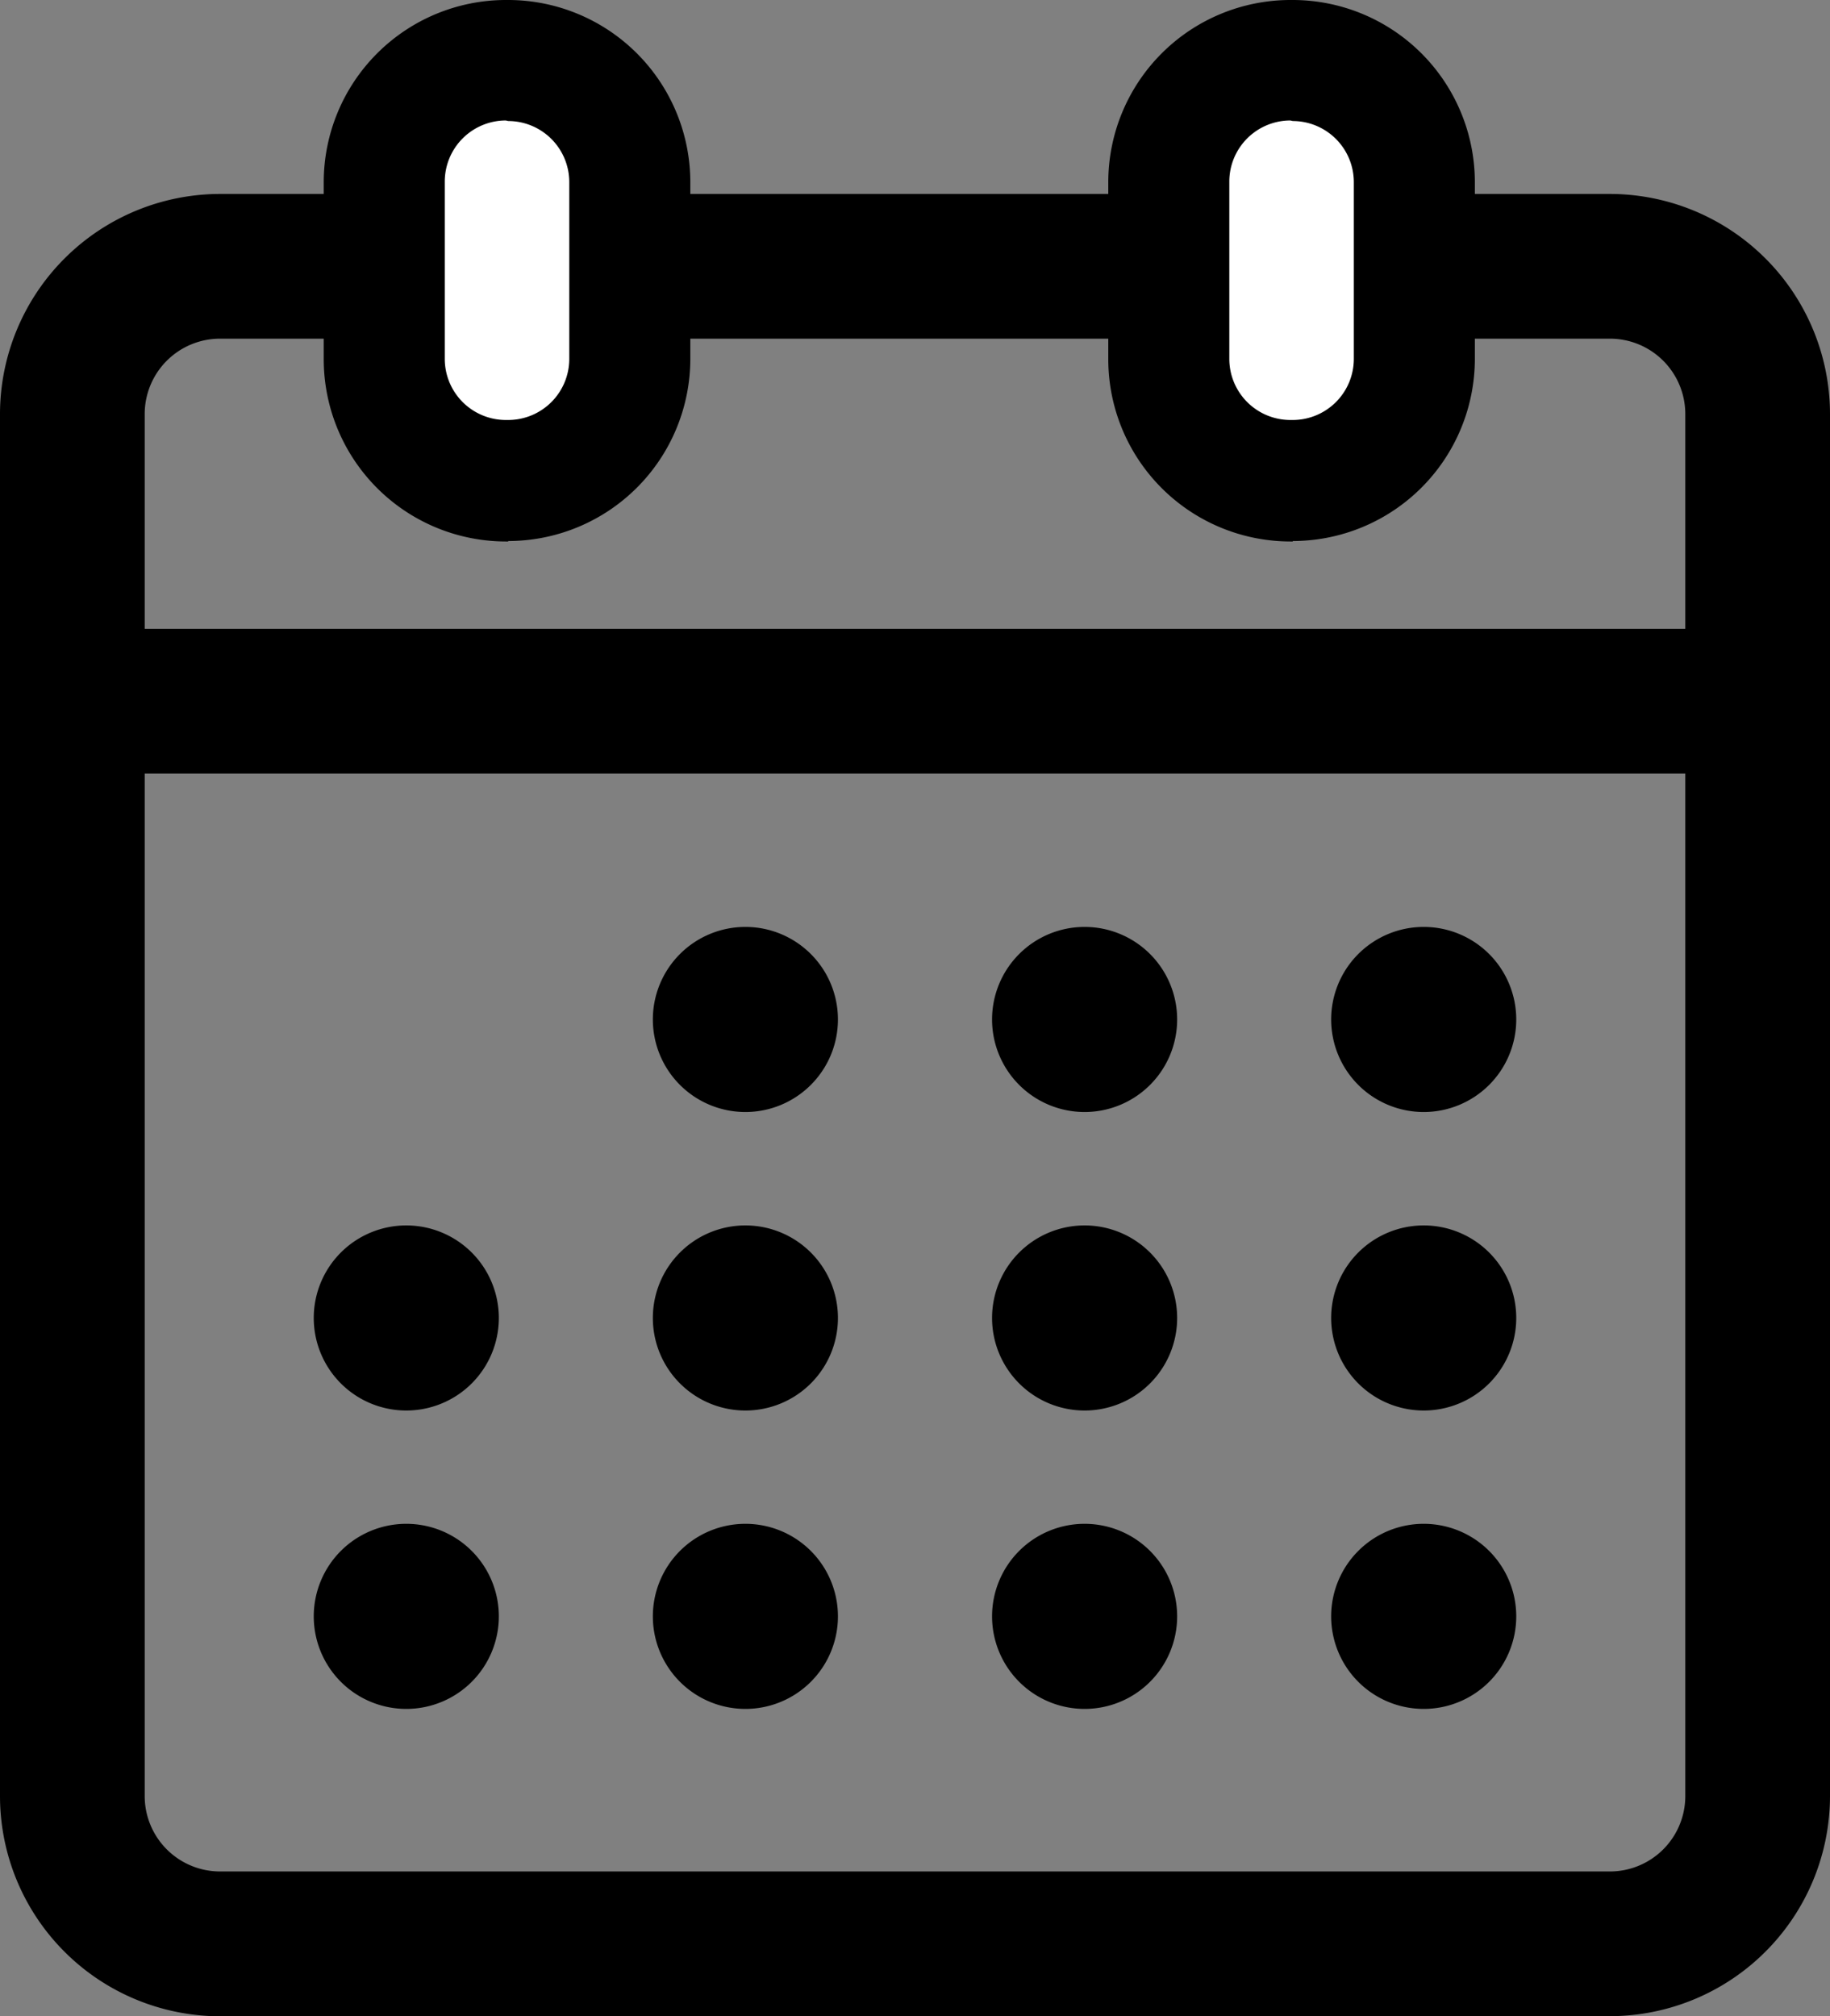
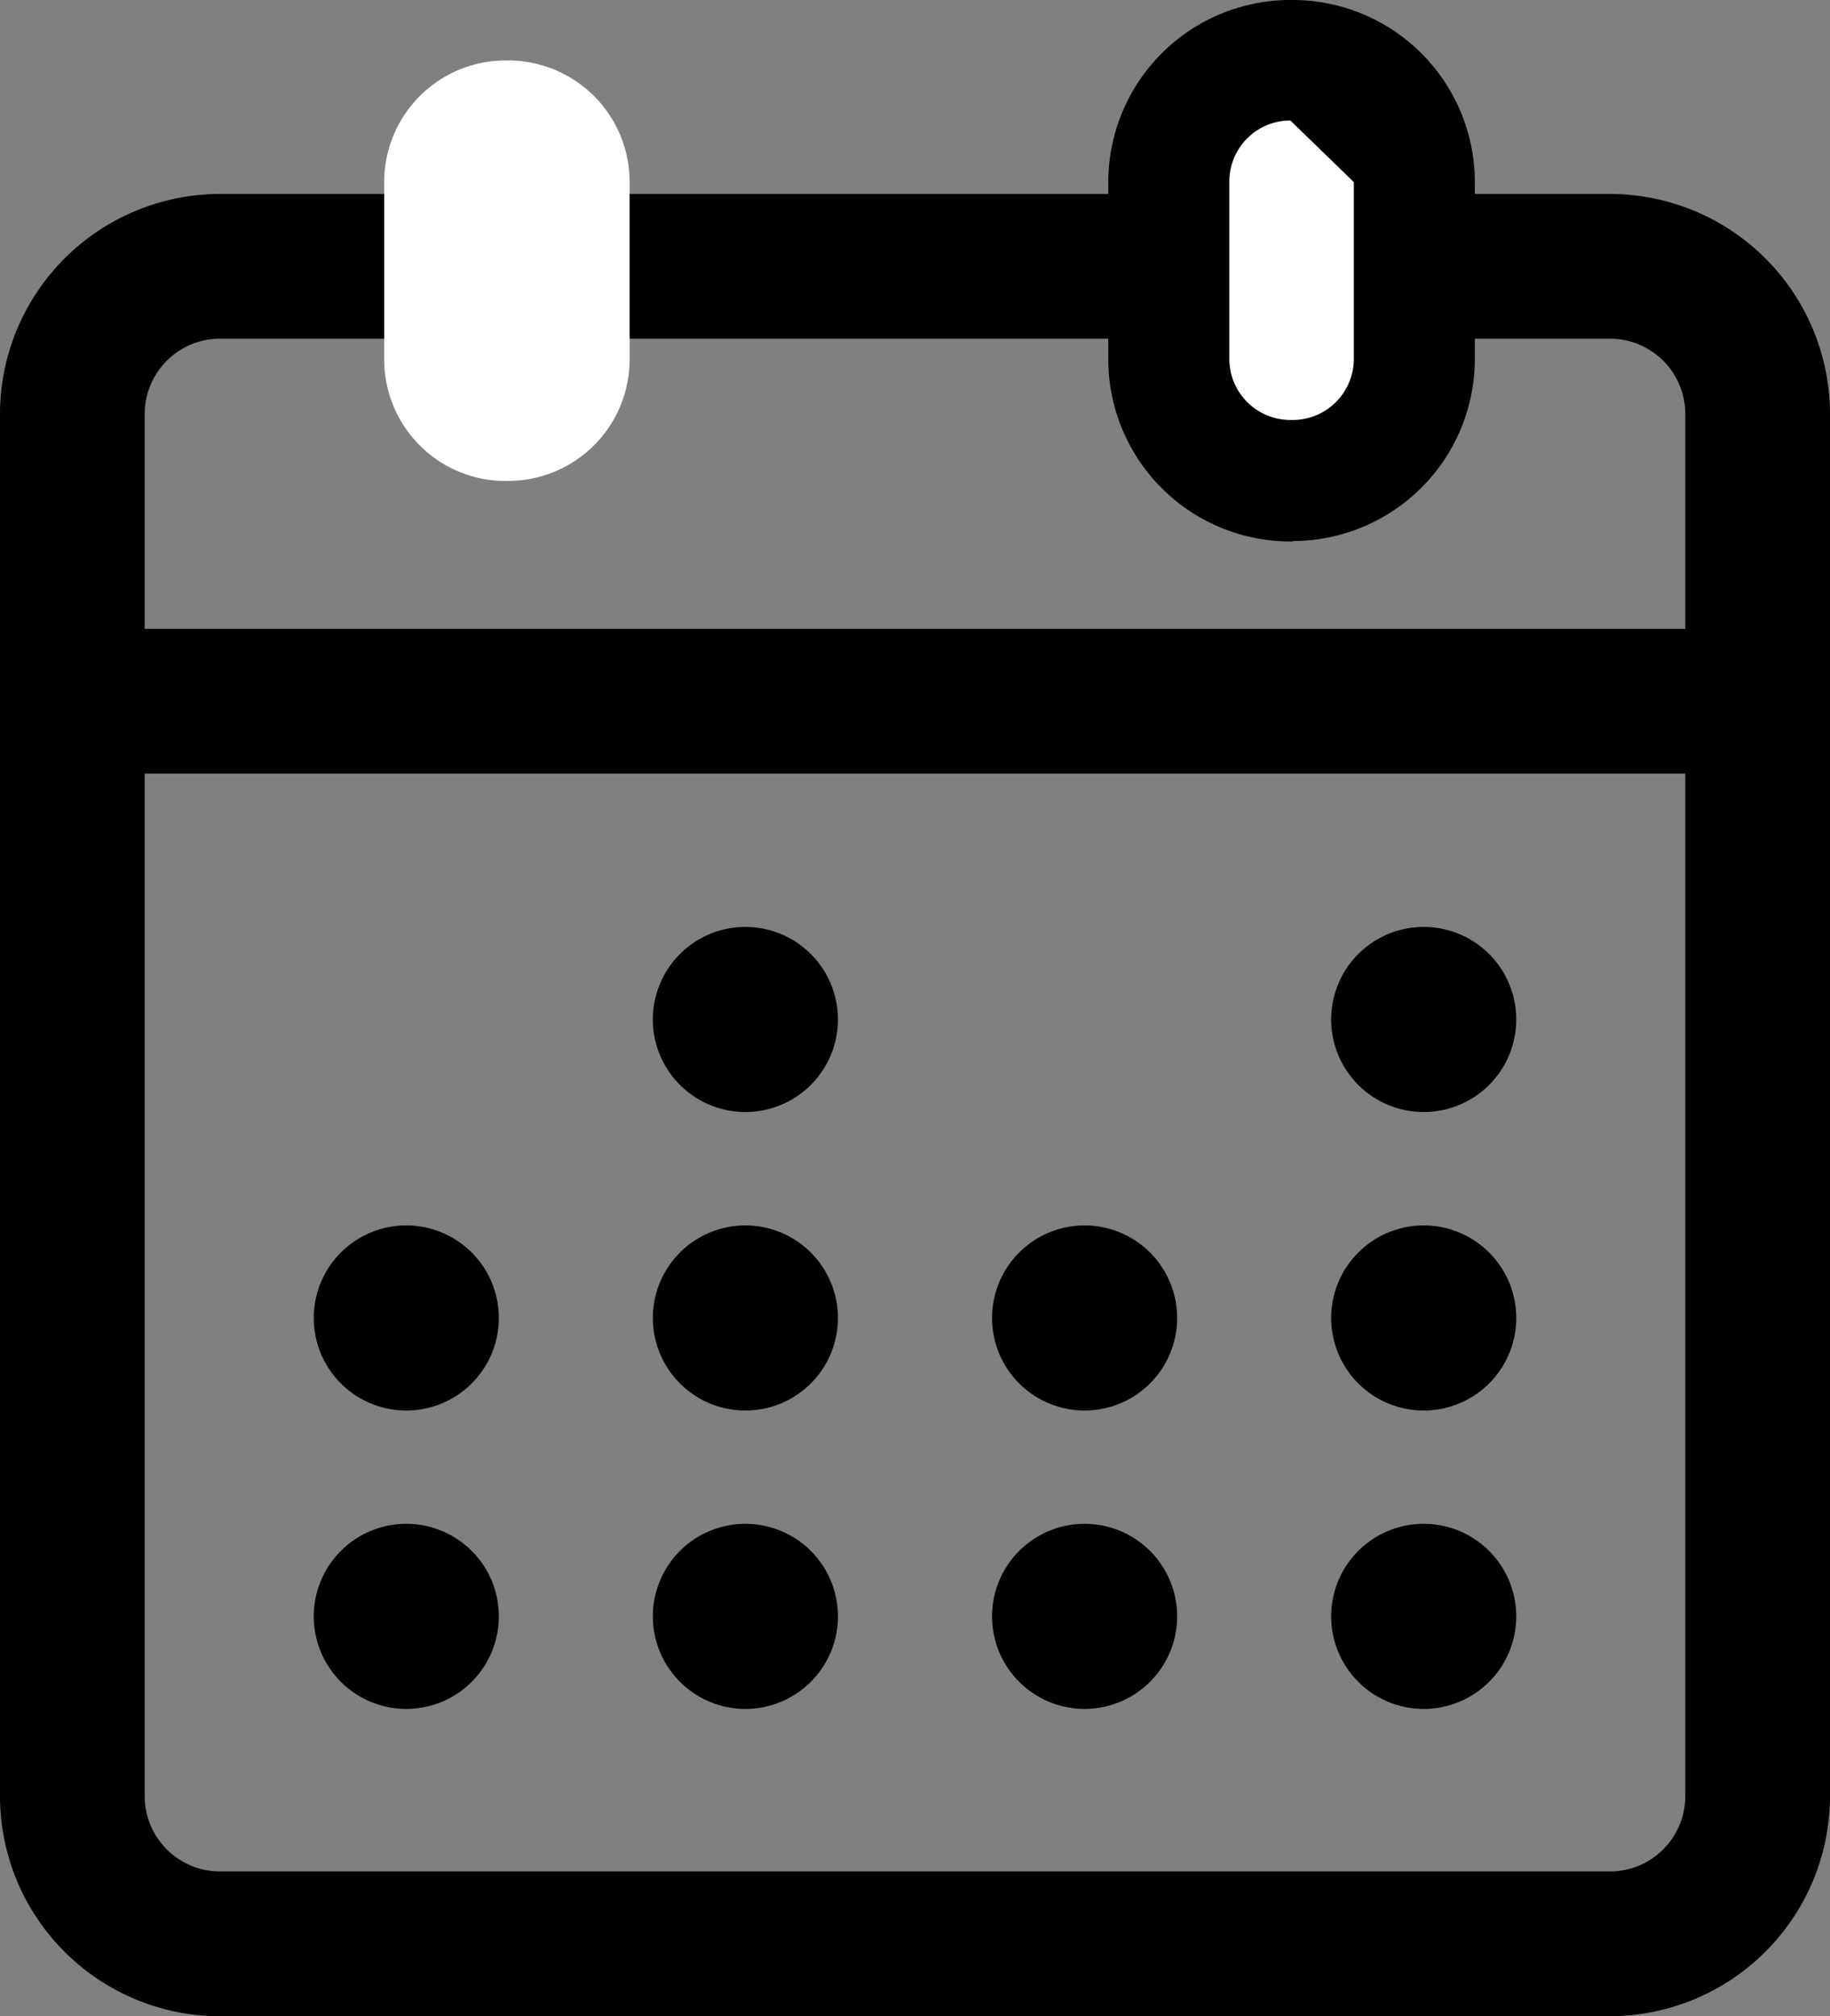
<svg xmlns="http://www.w3.org/2000/svg" id="Group_803" data-name="Group 803" width="16.314" height="17.974" viewBox="0 0 16.314 17.974">
  <rect x="0" y="0" width="16.314" height="17.974" fill="#808080" stroke="none" />
  <defs>
    <clipPath id="clip-path">
      <rect id="Rectangle_297" data-name="Rectangle 297" width="16.314" height="17.974" fill="none" />
    </clipPath>
  </defs>
  <g id="Group_802" data-name="Group 802" clip-path="url(#clip-path)">
    <path id="Path_1290" data-name="Path 1290" d="M14.353,107.72H1.961A1.964,1.964,0,0,1,0,105.759V93.436a1.964,1.964,0,0,1,1.961-1.961H14.353a1.964,1.964,0,0,1,1.961,1.961v12.322a1.964,1.964,0,0,1-1.961,1.961M1.961,92.765a.672.672,0,0,0-.671.671v12.322a.672.672,0,0,0,.671.671H14.353a.672.672,0,0,0,.671-.671V93.436a.672.672,0,0,0-.671-.671Z" transform="translate(0 -89.746)" />
    <path id="Path_1291" data-name="Path 1291" d="M182.343,32.293h-.022a1.083,1.083,0,0,1-1.083-1.083V29.627a1.083,1.083,0,0,1,1.083-1.083h.022a1.083,1.083,0,0,1,1.083,1.083v1.582a1.083,1.083,0,0,1-1.083,1.083" transform="translate(-177.813 -28.005)" fill="#fff" />
-     <path id="Path_1292" data-name="Path 1292" d="M154.339,4.827h-.022A1.625,1.625,0,0,1,152.694,3.2V1.623A1.625,1.625,0,0,1,154.317,0h.022a1.625,1.625,0,0,1,1.623,1.623V3.2a1.625,1.625,0,0,1-1.623,1.623m-.022-3.749a.545.545,0,0,0-.544.544V3.2a.545.545,0,0,0,.544.544h.022a.545.545,0,0,0,.544-.544V1.623a.545.545,0,0,0-.544-.544Z" transform="translate(-149.808 0)" />
    <path id="Path_1293" data-name="Path 1293" d="M552.365,32.293h.022a1.083,1.083,0,0,0,1.083-1.083V29.627a1.083,1.083,0,0,0-1.083-1.083h-.022a1.083,1.083,0,0,0-1.083,1.083v1.582a1.083,1.083,0,0,0,1.083,1.083" transform="translate(-540.863 -28.005)" fill="#fff" />
-     <path id="Path_1294" data-name="Path 1294" d="M524.383,4.827h-.022A1.625,1.625,0,0,1,522.738,3.2V1.623A1.625,1.625,0,0,1,524.361,0h.022a1.625,1.625,0,0,1,1.623,1.623V3.2a1.625,1.625,0,0,1-1.623,1.623m-.022-3.749a.545.545,0,0,0-.544.544V3.2a.545.545,0,0,0,.544.544h.022a.545.545,0,0,0,.544-.544V1.623a.545.545,0,0,0-.544-.544Z" transform="translate(-512.858 0)" />
+     <path id="Path_1294" data-name="Path 1294" d="M524.383,4.827h-.022A1.625,1.625,0,0,1,522.738,3.2V1.623A1.625,1.625,0,0,1,524.361,0h.022a1.625,1.625,0,0,1,1.623,1.623V3.2a1.625,1.625,0,0,1-1.623,1.623m-.022-3.749a.545.545,0,0,0-.544.544V3.2a.545.545,0,0,0,.544.544h.022a.545.545,0,0,0,.544-.544V1.623Z" transform="translate(-512.858 0)" />
    <rect id="Rectangle_296" data-name="Rectangle 296" width="15.024" height="1.29" transform="translate(0.504 5.606)" />
    <path id="Path_1295" data-name="Path 1295" d="M309.619,438.053a.825.825,0,1,0-.825.825.825.825,0,0,0,.825-.825" transform="translate(-302.149 -428.965)" />
-     <path id="Path_1296" data-name="Path 1296" d="M469.58,438.053a.825.825,0,1,0-.825.825.825.825,0,0,0,.825-.825" transform="translate(-459.086 -428.965)" />
    <path id="Path_1297" data-name="Path 1297" d="M629.541,438.053a.825.825,0,1,0-.825.825.825.825,0,0,0,.825-.825" transform="translate(-616.024 -428.965)" />
    <path id="Path_1298" data-name="Path 1298" d="M149.658,578.818a.825.825,0,1,0-.825.825.825.825,0,0,0,.825-.825" transform="translate(-145.211 -567.069)" />
    <path id="Path_1299" data-name="Path 1299" d="M309.619,578.818a.825.825,0,1,0-.825.825.825.825,0,0,0,.825-.825" transform="translate(-302.149 -567.069)" />
    <path id="Path_1300" data-name="Path 1300" d="M469.58,578.818a.825.825,0,1,0-.825.825.825.825,0,0,0,.825-.825" transform="translate(-459.086 -567.069)" />
    <path id="Path_1301" data-name="Path 1301" d="M629.541,578.818a.825.825,0,1,0-.825.825.825.825,0,0,0,.825-.825" transform="translate(-616.024 -567.069)" />
    <path id="Path_1302" data-name="Path 1302" d="M149.658,719.583a.825.825,0,1,0-.825.825.825.825,0,0,0,.825-.825" transform="translate(-145.211 -705.174)" />
    <path id="Path_1303" data-name="Path 1303" d="M309.619,719.583a.825.825,0,1,0-.825.825.825.825,0,0,0,.825-.825" transform="translate(-302.149 -705.174)" />
    <path id="Path_1304" data-name="Path 1304" d="M469.58,719.583a.825.825,0,1,0-.825.825.825.825,0,0,0,.825-.825" transform="translate(-459.086 -705.174)" />
    <path id="Path_1305" data-name="Path 1305" d="M629.541,719.583a.825.825,0,1,0-.825.825.825.825,0,0,0,.825-.825" transform="translate(-616.024 -705.174)" />
  </g>
</svg>